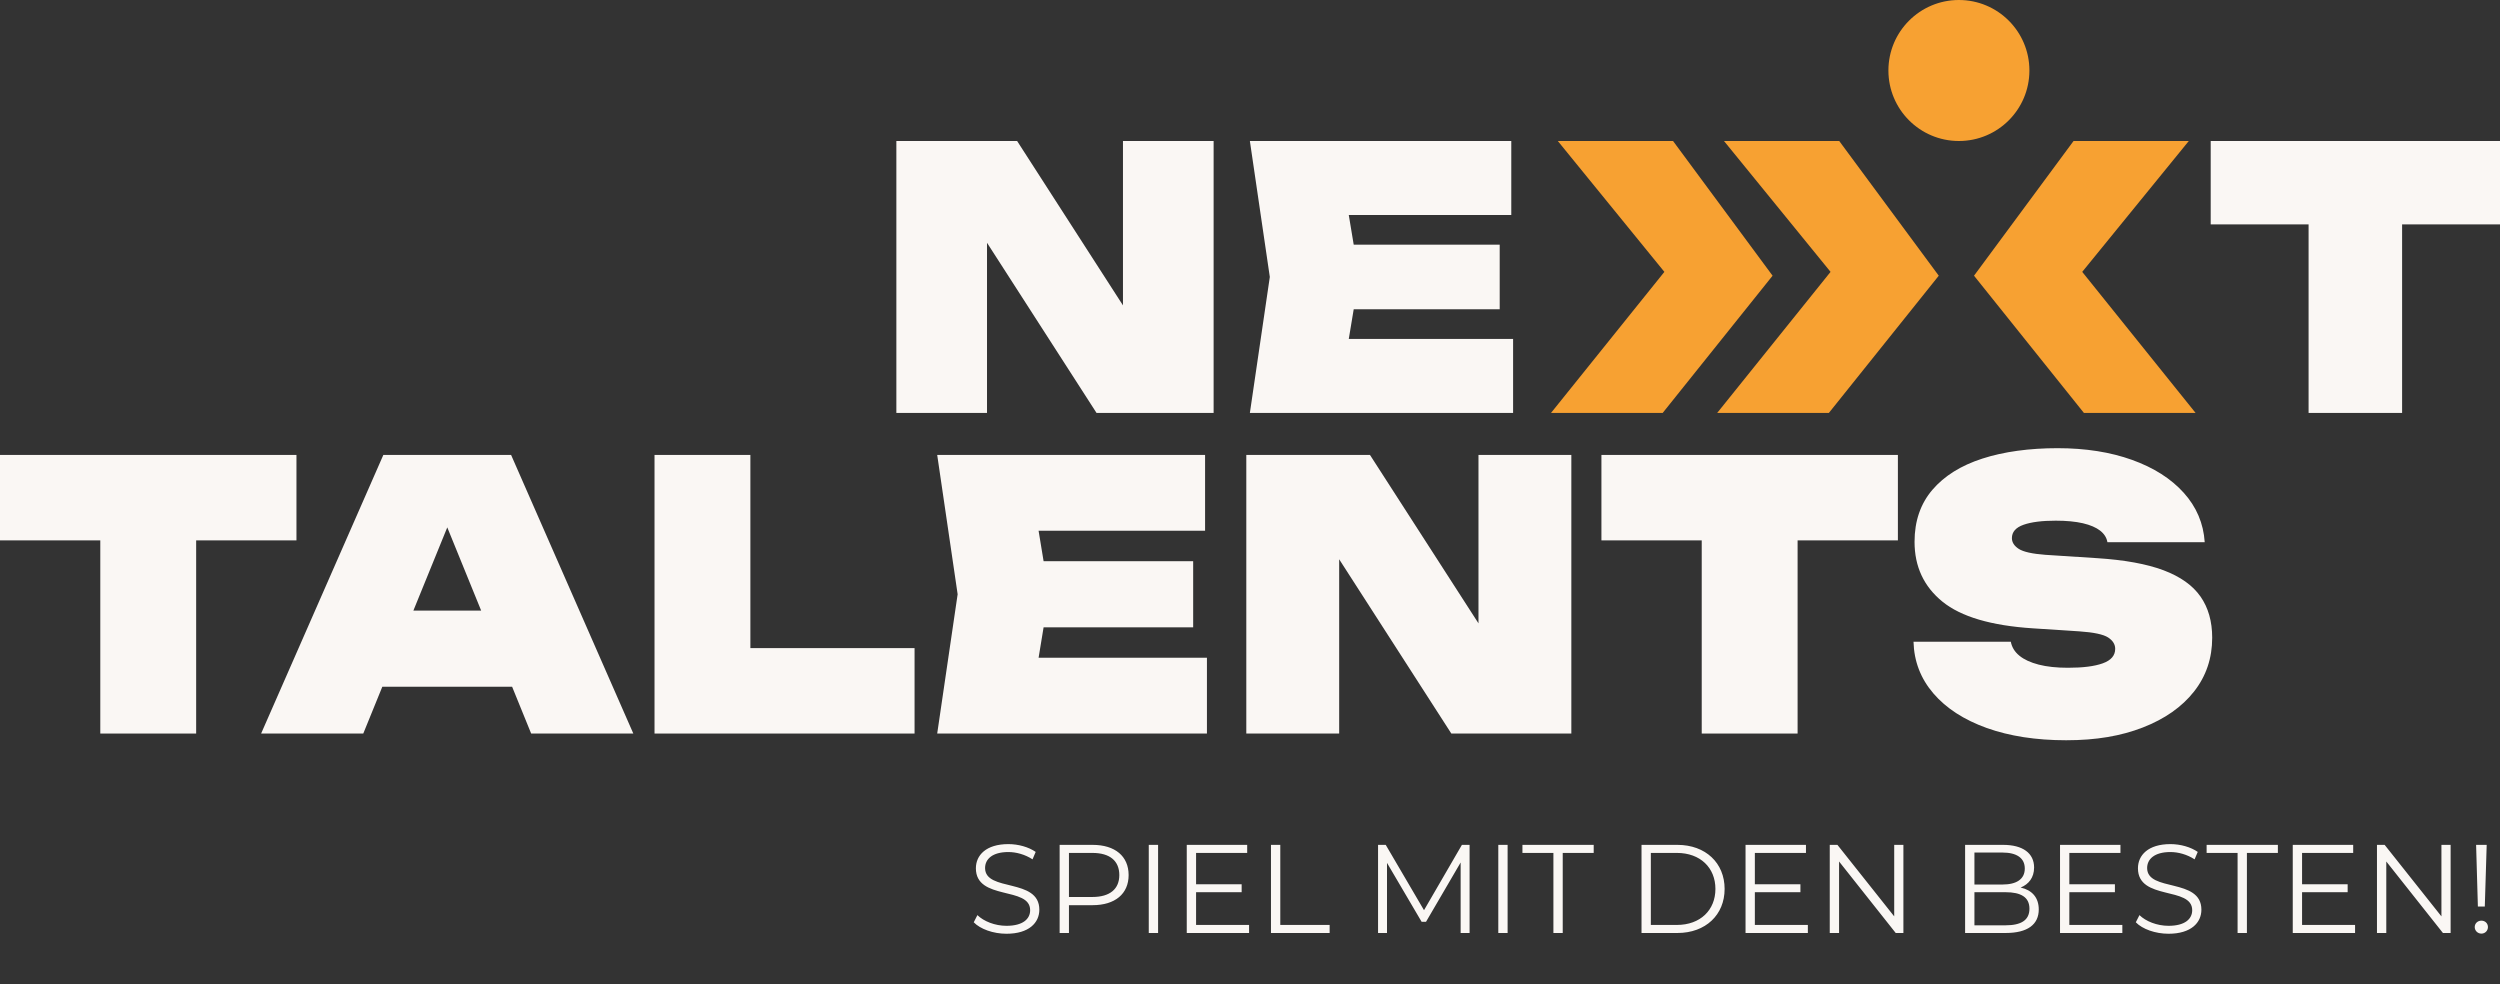
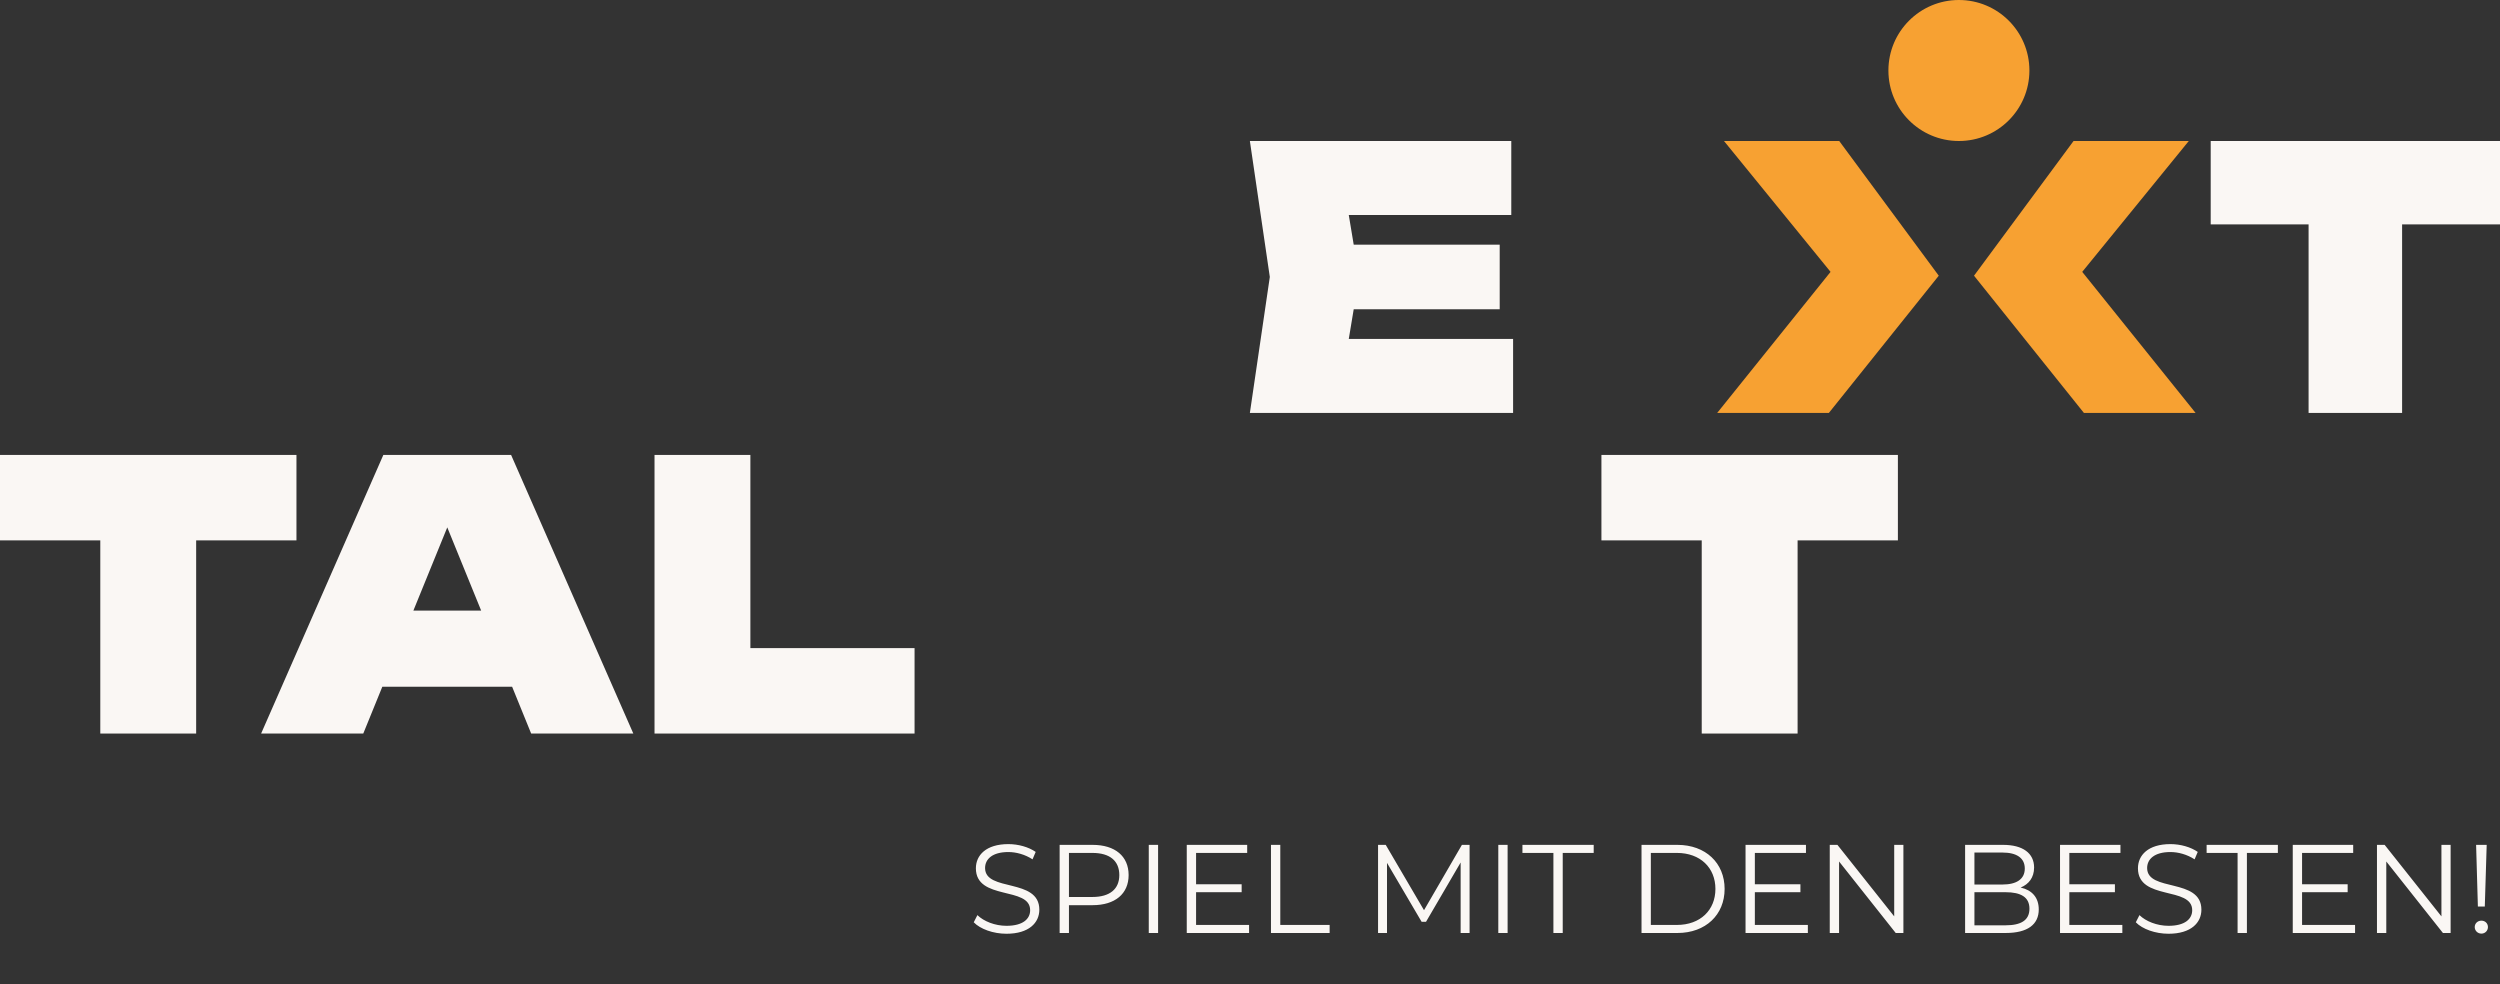
<svg xmlns="http://www.w3.org/2000/svg" width="320" height="126" viewBox="0 0 320 126" fill="none">
  <rect x="0" y="0" width="320" height="126" fill="#333333" stroke="none" />
  <path d="M128.829 119.52C127.137 119.52 125.477 118.923 124.639 118.053L125.107 117.135C125.913 117.924 127.347 118.504 128.829 118.504C130.94 118.504 131.859 117.618 131.859 116.506C131.859 113.412 124.913 115.314 124.913 111.14C124.913 109.48 126.203 108.046 129.071 108.046C130.344 108.046 131.665 108.417 132.568 109.045L132.165 109.996C131.198 109.367 130.07 109.061 129.071 109.061C127.008 109.061 126.09 109.98 126.09 111.108C126.09 114.202 133.035 112.333 133.035 116.442C133.035 118.101 131.714 119.52 128.829 119.52ZM139.855 108.143C142.724 108.143 144.464 109.593 144.464 112.01C144.464 114.411 142.724 115.862 139.855 115.862H136.826V119.423H135.633V108.143H139.855ZM139.823 114.814C142.079 114.814 143.272 113.783 143.272 112.01C143.272 110.205 142.079 109.174 139.823 109.174H136.826V114.814H139.823ZM147.042 119.423V108.143H148.235V119.423H147.042ZM153.098 118.392H159.882V119.423H151.905V108.143H159.64V109.174H153.098V113.187H158.931V114.202H153.098V118.392ZM162.685 119.423V108.143H163.877V118.392H170.194V119.423H162.685ZM187.124 108.143H188.107V119.423H186.962V110.399L182.531 117.989H181.967L177.536 110.447V119.423H176.391V108.143H177.374L182.273 116.506L187.124 108.143ZM191.782 119.423V108.143H192.974V119.423H191.782ZM198.836 119.423V109.174H194.872V108.143H203.993V109.174H200.029V119.423H198.836ZM210.115 119.423V108.143H214.708C218.317 108.143 220.751 110.463 220.751 113.783C220.751 117.102 218.317 119.423 214.708 119.423H210.115ZM211.308 118.392H214.643C217.641 118.392 219.574 116.49 219.574 113.783C219.574 111.076 217.641 109.174 214.643 109.174H211.308V118.392ZM224.621 118.392H231.405V119.423H223.429V108.143H231.163V109.174H224.621V113.187H230.454V114.202H224.621V118.392ZM242.459 108.143H243.635V119.423H242.652L235.401 110.27V119.423H234.208V108.143H235.191L242.459 117.296V108.143ZM258.641 113.606C260.091 113.928 260.961 114.879 260.961 116.409C260.961 118.327 259.543 119.423 256.723 119.423H251.534V108.143H256.401C258.915 108.143 260.365 109.206 260.365 111.043C260.365 112.333 259.672 113.187 258.641 113.606ZM256.32 109.126H252.727V113.219H256.32C258.125 113.219 259.173 112.526 259.173 111.172C259.173 109.819 258.125 109.126 256.32 109.126ZM256.707 118.44C258.689 118.44 259.769 117.795 259.769 116.313C259.769 114.846 258.689 114.202 256.707 114.202H252.727V118.44H256.707ZM264.876 118.392H271.66V119.423H263.683V108.143H271.418V109.174H264.876V113.187H270.709V114.202H264.876V118.392ZM277.573 119.52C275.881 119.52 274.221 118.923 273.383 118.053L273.85 117.135C274.656 117.924 276.09 118.504 277.573 118.504C279.684 118.504 280.602 117.618 280.602 116.506C280.602 113.412 273.657 115.314 273.657 111.14C273.657 109.48 274.946 108.046 277.815 108.046C279.088 108.046 280.409 108.417 281.311 109.045L280.908 109.996C279.942 109.367 278.814 109.061 277.815 109.061C275.752 109.061 274.833 109.98 274.833 111.108C274.833 114.202 281.779 112.333 281.779 116.442C281.779 118.101 280.457 119.52 277.573 119.52ZM286.411 119.423V109.174H282.447V108.143H291.568V109.174H287.604V119.423H286.411ZM294.665 118.392H301.449V119.423H293.473V108.143H301.208V109.174H294.665V113.187H300.499V114.202H294.665V118.392ZM312.503 108.143H313.679V119.423H312.696L305.445 110.27V119.423H304.252V108.143H305.235L312.503 117.296V108.143ZM317.168 116.039L316.942 108.143H318.296L318.054 116.039H317.168ZM317.619 119.503C317.135 119.503 316.765 119.117 316.765 118.665C316.765 118.198 317.135 117.844 317.619 117.844C318.102 117.844 318.457 118.198 318.457 118.665C318.457 119.117 318.102 119.503 317.619 119.503Z" fill="#FAF7F4" />
  <path d="M282.969 28.722H295.499V52.855H307.469V28.722H320V18.048H282.969V28.722Z" fill="#FAF7F4" />
  <path d="M37.947 69.169V58.232H0V69.169H12.838V93.894H25.108V69.169H37.947Z" fill="#FAF7F4" />
  <path d="M49.068 58.232L33.423 93.894H46.499L48.936 87.904H65.552L67.989 93.894H81.065L65.42 58.232H49.062H49.068ZM52.912 78.157L57.251 67.504L61.589 78.157H52.918H52.912Z" fill="#FAF7F4" />
  <path d="M96.049 58.232H83.779V93.894H117.063V82.958H96.049V58.232Z" fill="#FAF7F4" />
-   <path d="M133.58 80.296H152.725V71.83H133.58L132.939 67.934H154.25V58.232H119.962L122.578 76.063L119.962 93.894H154.488V84.193H132.939L133.58 80.296Z" fill="#FAF7F4" />
-   <path d="M189.245 79.788L175.357 58.232H159.527V93.894H171.414V71.586L185.771 93.894H201.132V58.232H189.245V79.788Z" fill="#FAF7F4" />
  <path d="M204.983 69.169H217.821V93.894H230.092V69.169H242.93V58.232H204.983V69.169Z" fill="#FAF7F4" />
-   <path d="M281.655 76.347C280.658 74.921 279.08 73.804 276.927 72.992C274.774 72.186 271.947 71.671 268.46 71.447L261.804 71.017C260.126 70.892 258.99 70.634 258.402 70.258C257.815 69.875 257.524 69.419 257.524 68.878C257.524 68.085 258.026 67.517 259.023 67.167C260.02 66.817 261.394 66.646 263.138 66.646C264.498 66.646 265.66 66.758 266.611 66.976C267.562 67.2 268.302 67.517 268.824 67.927C269.345 68.336 269.656 68.832 269.748 69.4H282.203C282.045 66.989 281.147 64.882 279.516 63.073C277.884 61.263 275.679 59.863 272.905 58.866C270.131 57.869 266.955 57.367 263.369 57.367C259.783 57.367 256.481 57.809 253.74 58.701C250.999 59.586 248.866 60.92 247.347 62.696C245.828 64.473 245.062 66.692 245.062 69.353C245.062 72.523 246.251 75.072 248.628 77.007C251.006 78.942 254.876 80.085 260.232 80.428L266.129 80.811C267.998 80.937 269.233 81.201 269.841 81.597C270.442 81.993 270.745 82.475 270.745 83.05C270.745 83.909 270.217 84.523 269.154 84.906C268.091 85.289 266.611 85.474 264.709 85.474C263.25 85.474 262.002 85.342 260.952 85.071C259.908 84.8 259.083 84.424 258.482 83.928C257.881 83.44 257.518 82.845 257.385 82.145H244.93C244.996 84.648 245.842 86.854 247.473 88.756C249.104 90.658 251.382 92.131 254.295 93.181C257.214 94.224 260.602 94.752 264.472 94.752C268.342 94.752 271.485 94.204 274.292 93.115C277.098 92.018 279.278 90.493 280.83 88.525C282.382 86.557 283.161 84.259 283.161 81.63C283.161 79.537 282.659 77.78 281.662 76.353L281.655 76.347Z" fill="#FAF7F4" />
-   <path d="M143.74 39.087L130.191 18.048H114.734V52.855H126.337V31.075L140.356 52.855H155.343V18.048H143.74V39.087Z" fill="#FAF7F4" />
  <path d="M173.275 39.583H191.961V31.32H173.275L172.643 27.517H193.444V18.048H159.984L162.536 35.451L159.984 52.855H193.676V43.386H172.643L173.275 39.583Z" fill="#FAF7F4" />
  <path d="M235.421 18.048H220.67L234.311 34.8L219.8 52.855H234.095L248.162 35.29L235.421 18.048Z" fill="#F7A132" />
-   <path d="M214.15 18.048H199.399L213.04 34.8L198.529 52.855H212.824L226.891 35.29L214.15 18.048Z" fill="#F7A132" />
  <path d="M265.414 18.048H280.166L266.525 34.8L281.035 52.855H266.741L252.674 35.29L265.414 18.048Z" fill="#F7A132" />
  <circle cx="250.74" cy="9.024" r="9.024" fill="#F7A132" />
</svg>